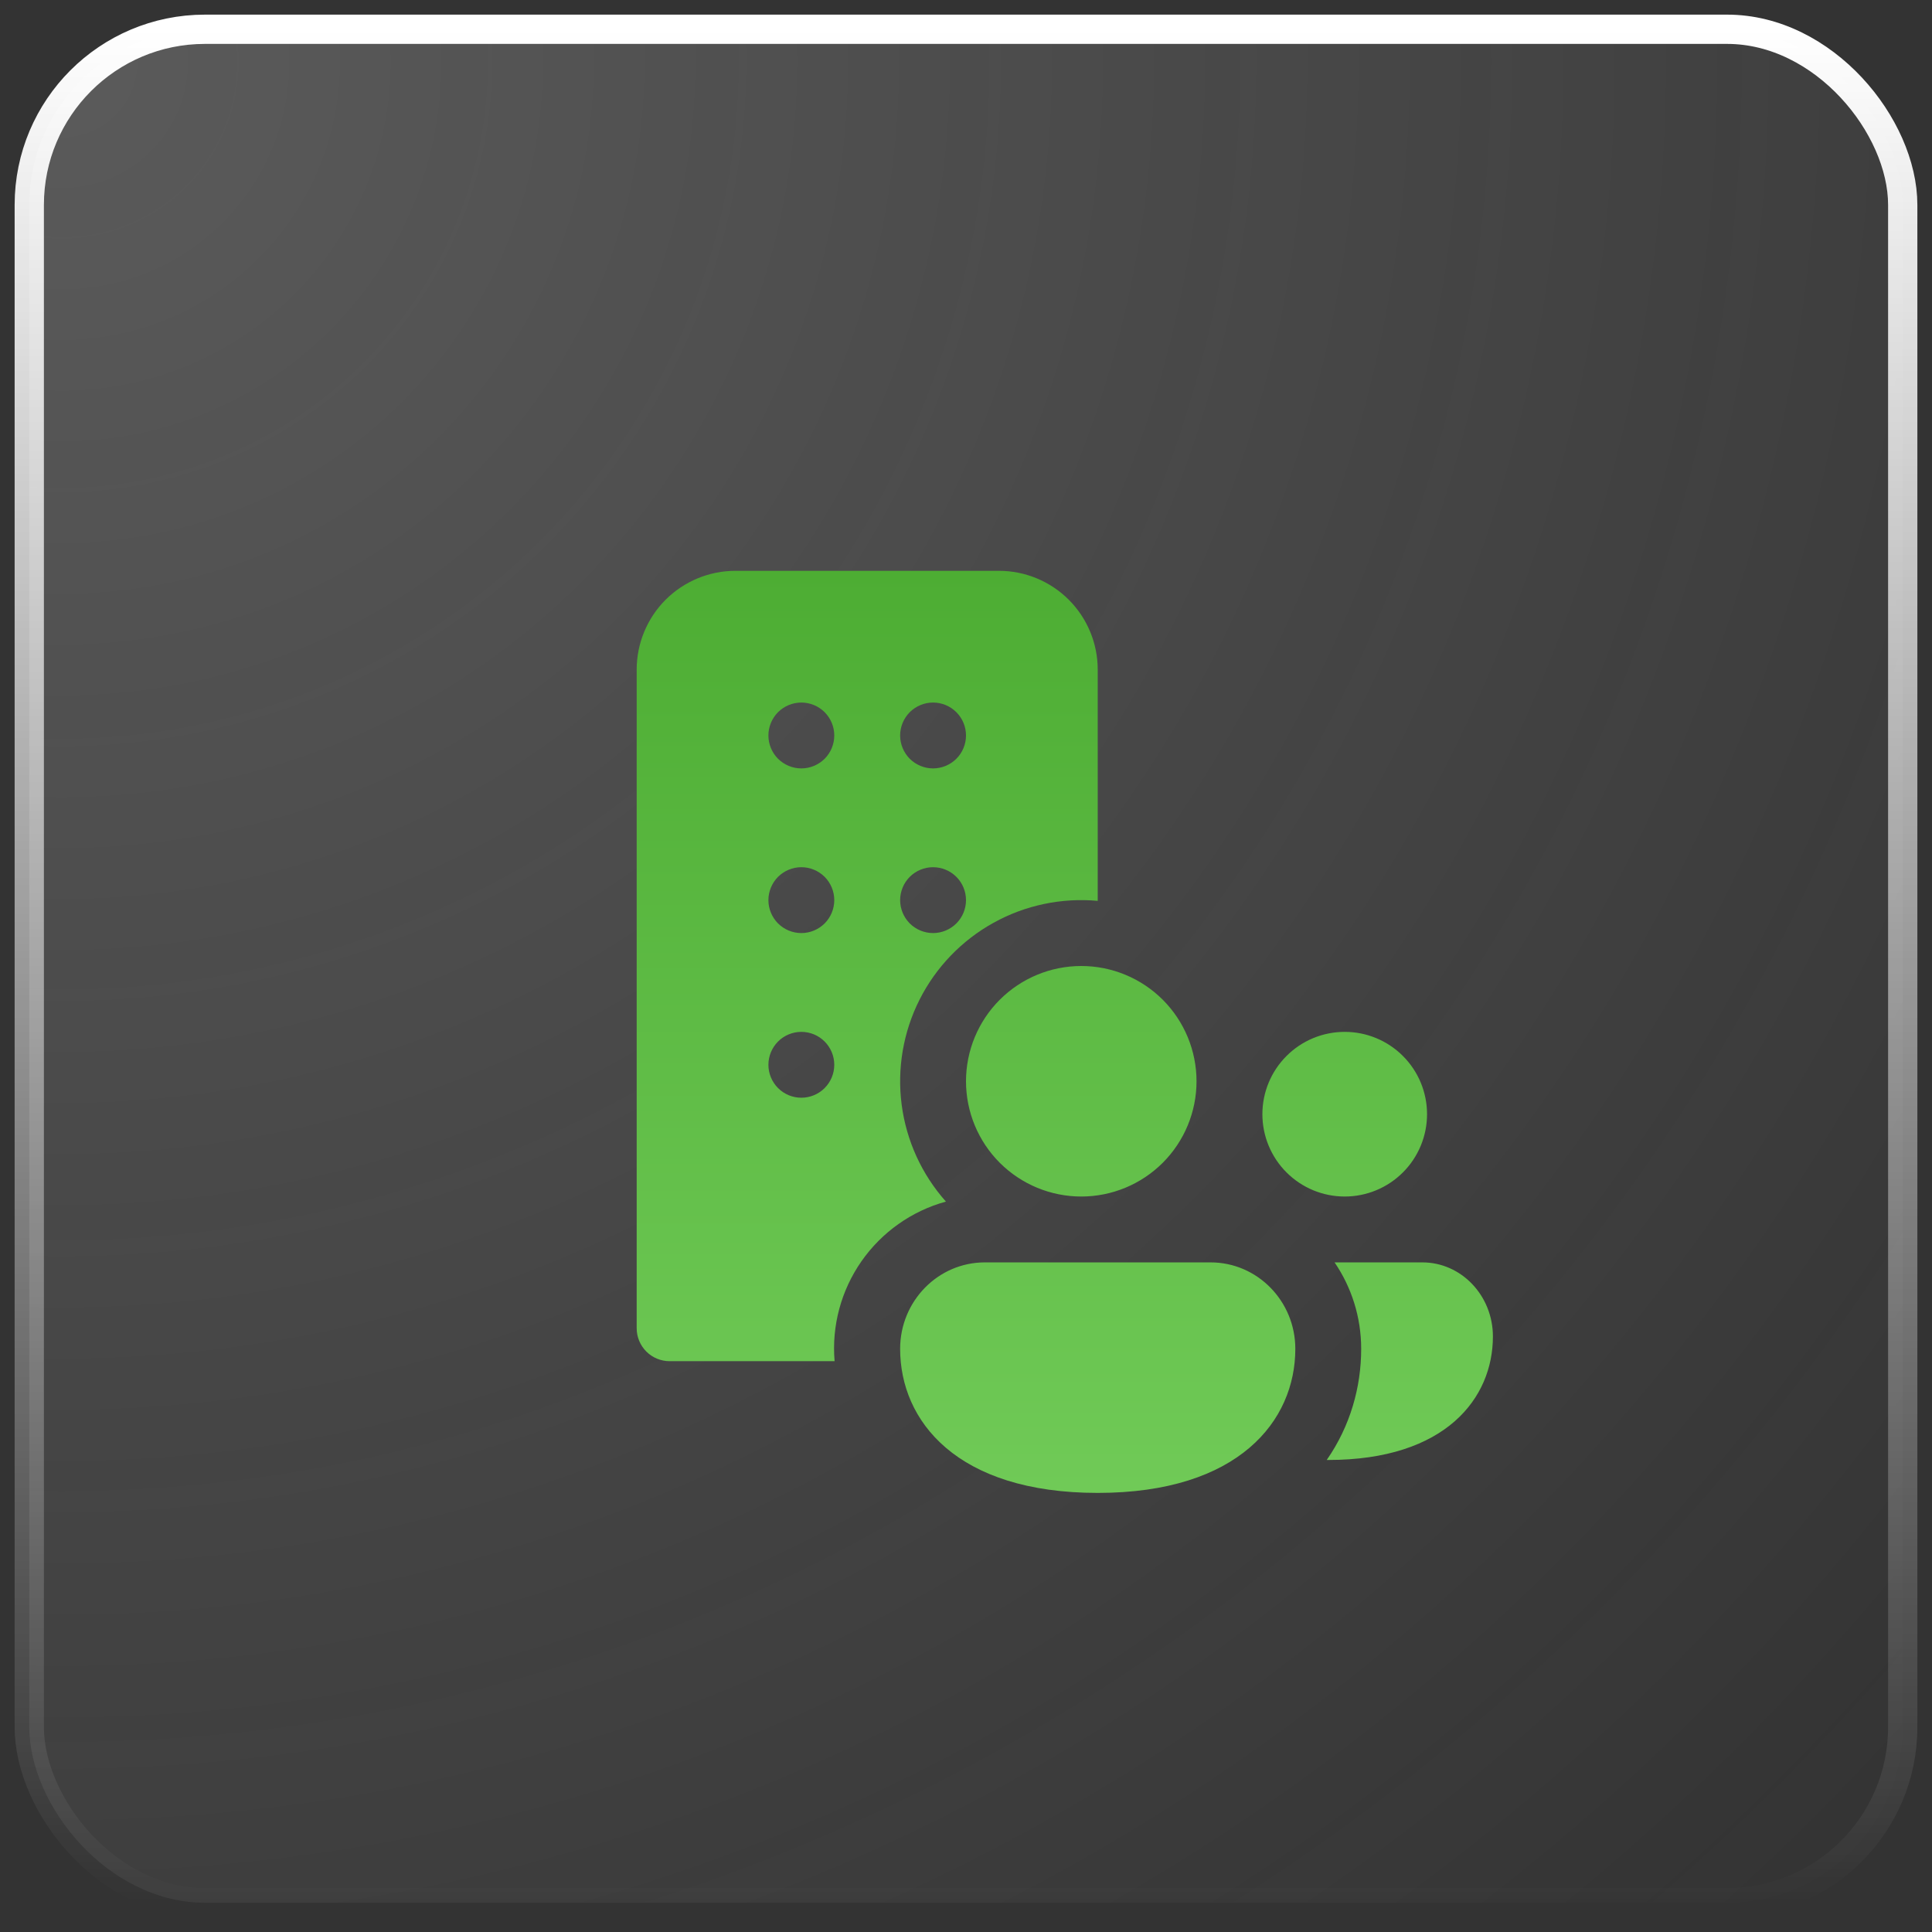
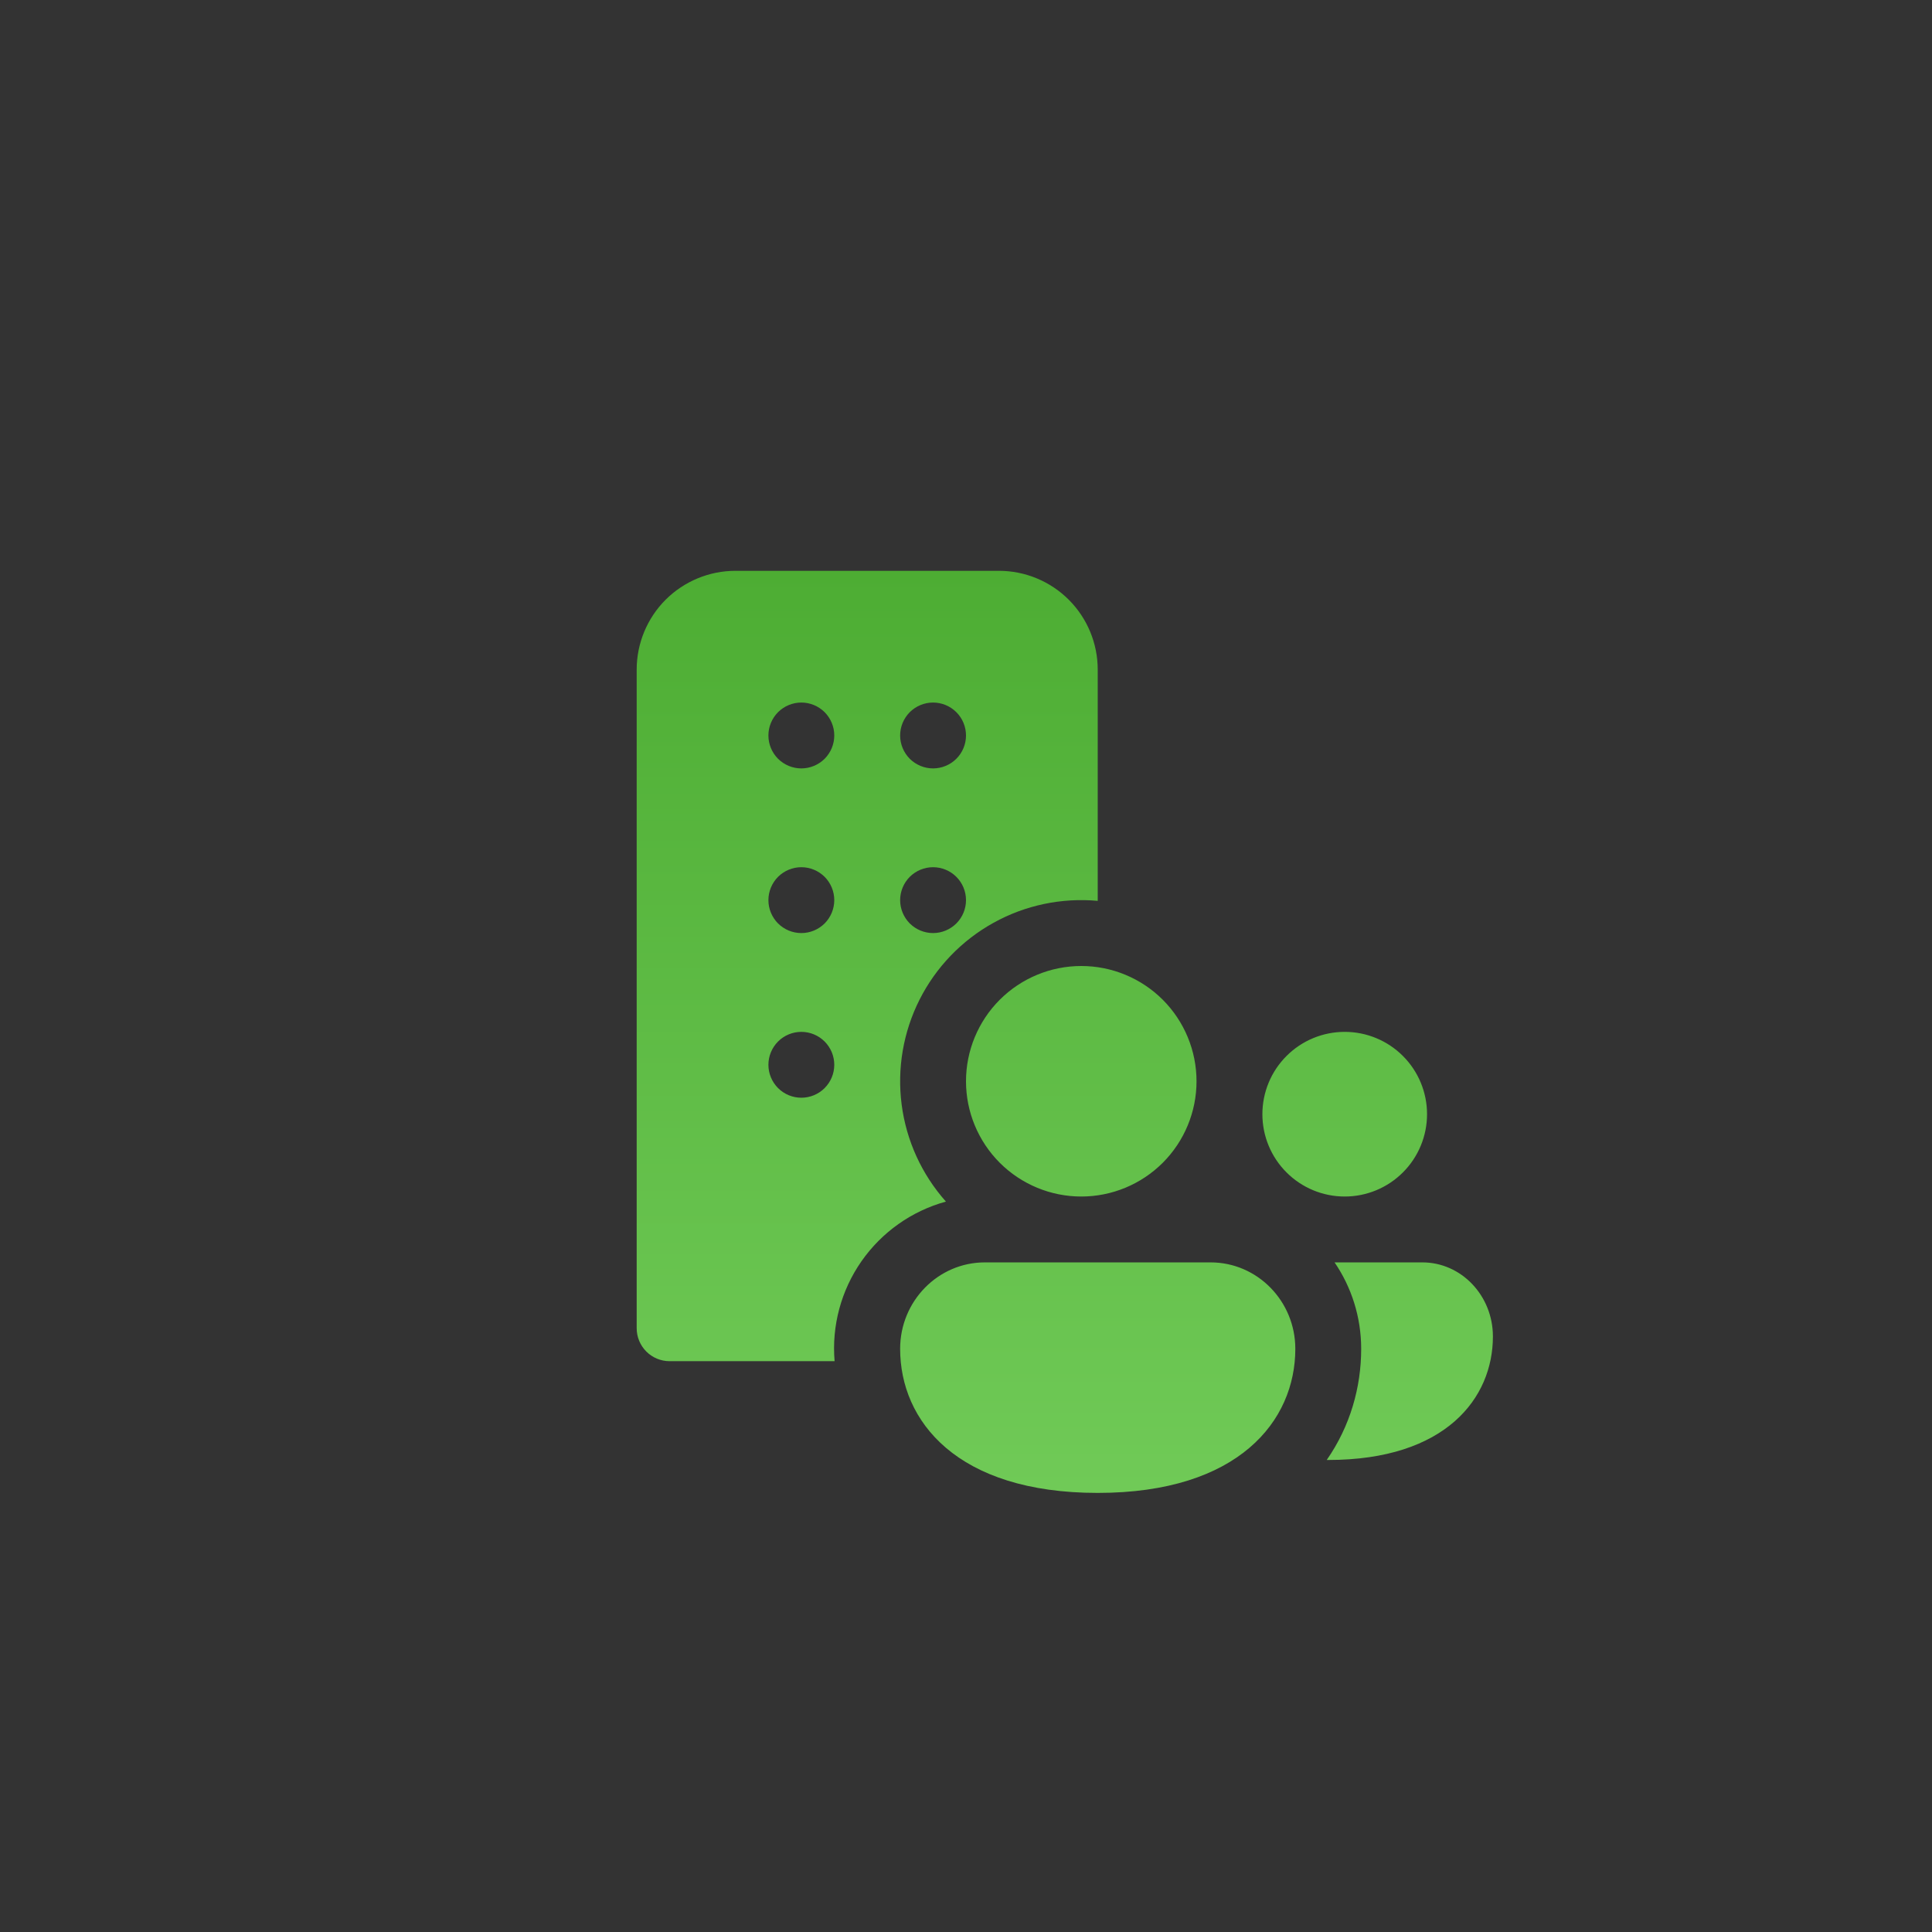
<svg xmlns="http://www.w3.org/2000/svg" width="66" height="66" viewBox="0 0 66 66" fill="none">
  <rect x="0" y="0" width="66" height="66" fill="#333333" stroke="none" />
-   <rect data-figma-bg-blur-radius="24" x="1" y="1" width="64" height="64" rx="6" fill="url(#paint0_radial_301_25)" fill-opacity="0.2" stroke="url(#paint1_linear_301_25)" />
  <path d="M21.75 22.875C21.75 21.98 22.106 21.121 22.738 20.488C23.371 19.856 24.23 19.5 25.125 19.5H34.125C35.02 19.5 35.879 19.856 36.511 20.488C37.144 21.121 37.5 21.98 37.5 22.875V30.775C36.264 30.662 35.023 30.923 33.938 31.525C32.852 32.127 31.973 33.041 31.414 34.148C30.855 35.256 30.642 36.506 30.802 37.737C30.962 38.967 31.489 40.121 32.314 41.048C31.143 41.37 30.123 42.092 29.428 43.088C28.734 44.083 28.409 45.29 28.511 46.5H22.875C22.577 46.5 22.291 46.382 22.079 46.17C21.869 45.959 21.75 45.673 21.75 45.375V22.875ZM27.375 26.25C27.673 26.25 27.959 26.131 28.171 25.921C28.381 25.709 28.5 25.423 28.5 25.125C28.5 24.827 28.381 24.541 28.171 24.329C27.959 24.119 27.673 24 27.375 24C27.077 24 26.791 24.119 26.579 24.329C26.369 24.541 26.25 24.827 26.25 25.125C26.25 25.423 26.369 25.709 26.579 25.921C26.791 26.131 27.077 26.25 27.375 26.25ZM27.375 31.875C27.673 31.875 27.959 31.756 28.171 31.546C28.381 31.334 28.5 31.048 28.5 30.75C28.5 30.452 28.381 30.166 28.171 29.954C27.959 29.744 27.673 29.625 27.375 29.625C27.077 29.625 26.791 29.744 26.579 29.954C26.369 30.166 26.25 30.452 26.25 30.75C26.25 31.048 26.369 31.334 26.579 31.546C26.791 31.756 27.077 31.875 27.375 31.875ZM27.375 37.5C27.673 37.5 27.959 37.382 28.171 37.17C28.381 36.959 28.5 36.673 28.5 36.375C28.5 36.077 28.381 35.791 28.171 35.58C27.959 35.368 27.673 35.25 27.375 35.25C27.077 35.25 26.791 35.368 26.579 35.58C26.369 35.791 26.25 36.077 26.25 36.375C26.25 36.673 26.369 36.959 26.579 37.17C26.791 37.382 27.077 37.5 27.375 37.5ZM31.875 26.25C32.173 26.25 32.459 26.131 32.67 25.921C32.882 25.709 33 25.423 33 25.125C33 24.827 32.882 24.541 32.67 24.329C32.459 24.119 32.173 24 31.875 24C31.577 24 31.291 24.119 31.079 24.329C30.869 24.541 30.75 24.827 30.75 25.125C30.75 25.423 30.869 25.709 31.079 25.921C31.291 26.131 31.577 26.25 31.875 26.25ZM31.875 31.875C32.173 31.875 32.459 31.756 32.67 31.546C32.882 31.334 33 31.048 33 30.75C33 30.452 32.882 30.166 32.67 29.954C32.459 29.744 32.173 29.625 31.875 29.625C31.577 29.625 31.291 29.744 31.079 29.954C30.869 30.166 30.75 30.452 30.75 30.75C30.75 31.048 30.869 31.334 31.079 31.546C31.291 31.756 31.577 31.875 31.875 31.875ZM40.875 36.938C40.875 37.982 40.46 38.983 39.722 39.722C38.983 40.46 37.982 40.875 36.938 40.875C35.893 40.875 34.892 40.46 34.153 39.722C33.415 38.983 33 37.982 33 36.938C33 35.893 33.415 34.892 34.153 34.153C34.892 33.415 35.893 33 36.938 33C37.982 33 38.983 33.415 39.722 34.153C40.46 34.892 40.875 35.893 40.875 36.938ZM44.25 46.079C44.25 48.532 42.322 51 37.5 51C32.678 51 30.75 48.538 30.75 46.077C30.75 44.448 32.046 43.125 33.644 43.125H41.356C42.954 43.125 44.25 44.448 44.25 46.079ZM45.323 49.875H45.375C49.394 49.875 51 47.758 51 45.656C51 44.259 49.92 43.125 48.59 43.125H45.591C46.167 43.969 46.5 44.99 46.5 46.079C46.5 47.389 46.127 48.718 45.323 49.875ZM48.75 38.062C48.75 38.808 48.454 39.524 47.926 40.051C47.399 40.579 46.683 40.875 45.938 40.875C45.192 40.875 44.476 40.579 43.949 40.051C43.421 39.524 43.125 38.808 43.125 38.062C43.125 37.317 43.421 36.601 43.949 36.074C44.476 35.546 45.192 35.25 45.938 35.25C46.683 35.25 47.399 35.546 47.926 36.074C48.454 36.601 48.75 37.317 48.75 38.062Z" fill="url(#paint2_linear_301_25)" />
  <defs>
    <clipPath id="bgblur_0_301_25_clip_path" transform="translate(23.5 23.5)">
-       <rect x="1" y="1" width="64" height="64" rx="6" />
-     </clipPath>
+       </clipPath>
    <radialGradient id="paint0_radial_301_25" cx="0" cy="0" r="1" gradientUnits="userSpaceOnUse" gradientTransform="translate(1 1) rotate(45) scale(90.51)">
      <stop stop-color="#FAFAFA" />
      <stop offset="1" stop-color="#F7F7F7" stop-opacity="0" />
    </radialGradient>
    <linearGradient id="paint1_linear_301_25" x1="33" y1="1" x2="33" y2="65" gradientUnits="userSpaceOnUse">
      <stop stop-color="white" />
      <stop offset="1" stop-color="white" stop-opacity="0" />
    </linearGradient>
    <linearGradient id="paint2_linear_301_25" x1="36.375" y1="19.5" x2="36.375" y2="51" gradientUnits="userSpaceOnUse">
      <stop stop-color="#4DAD33" />
      <stop offset="1" stop-color="#70CA57" />
    </linearGradient>
  </defs>
</svg>